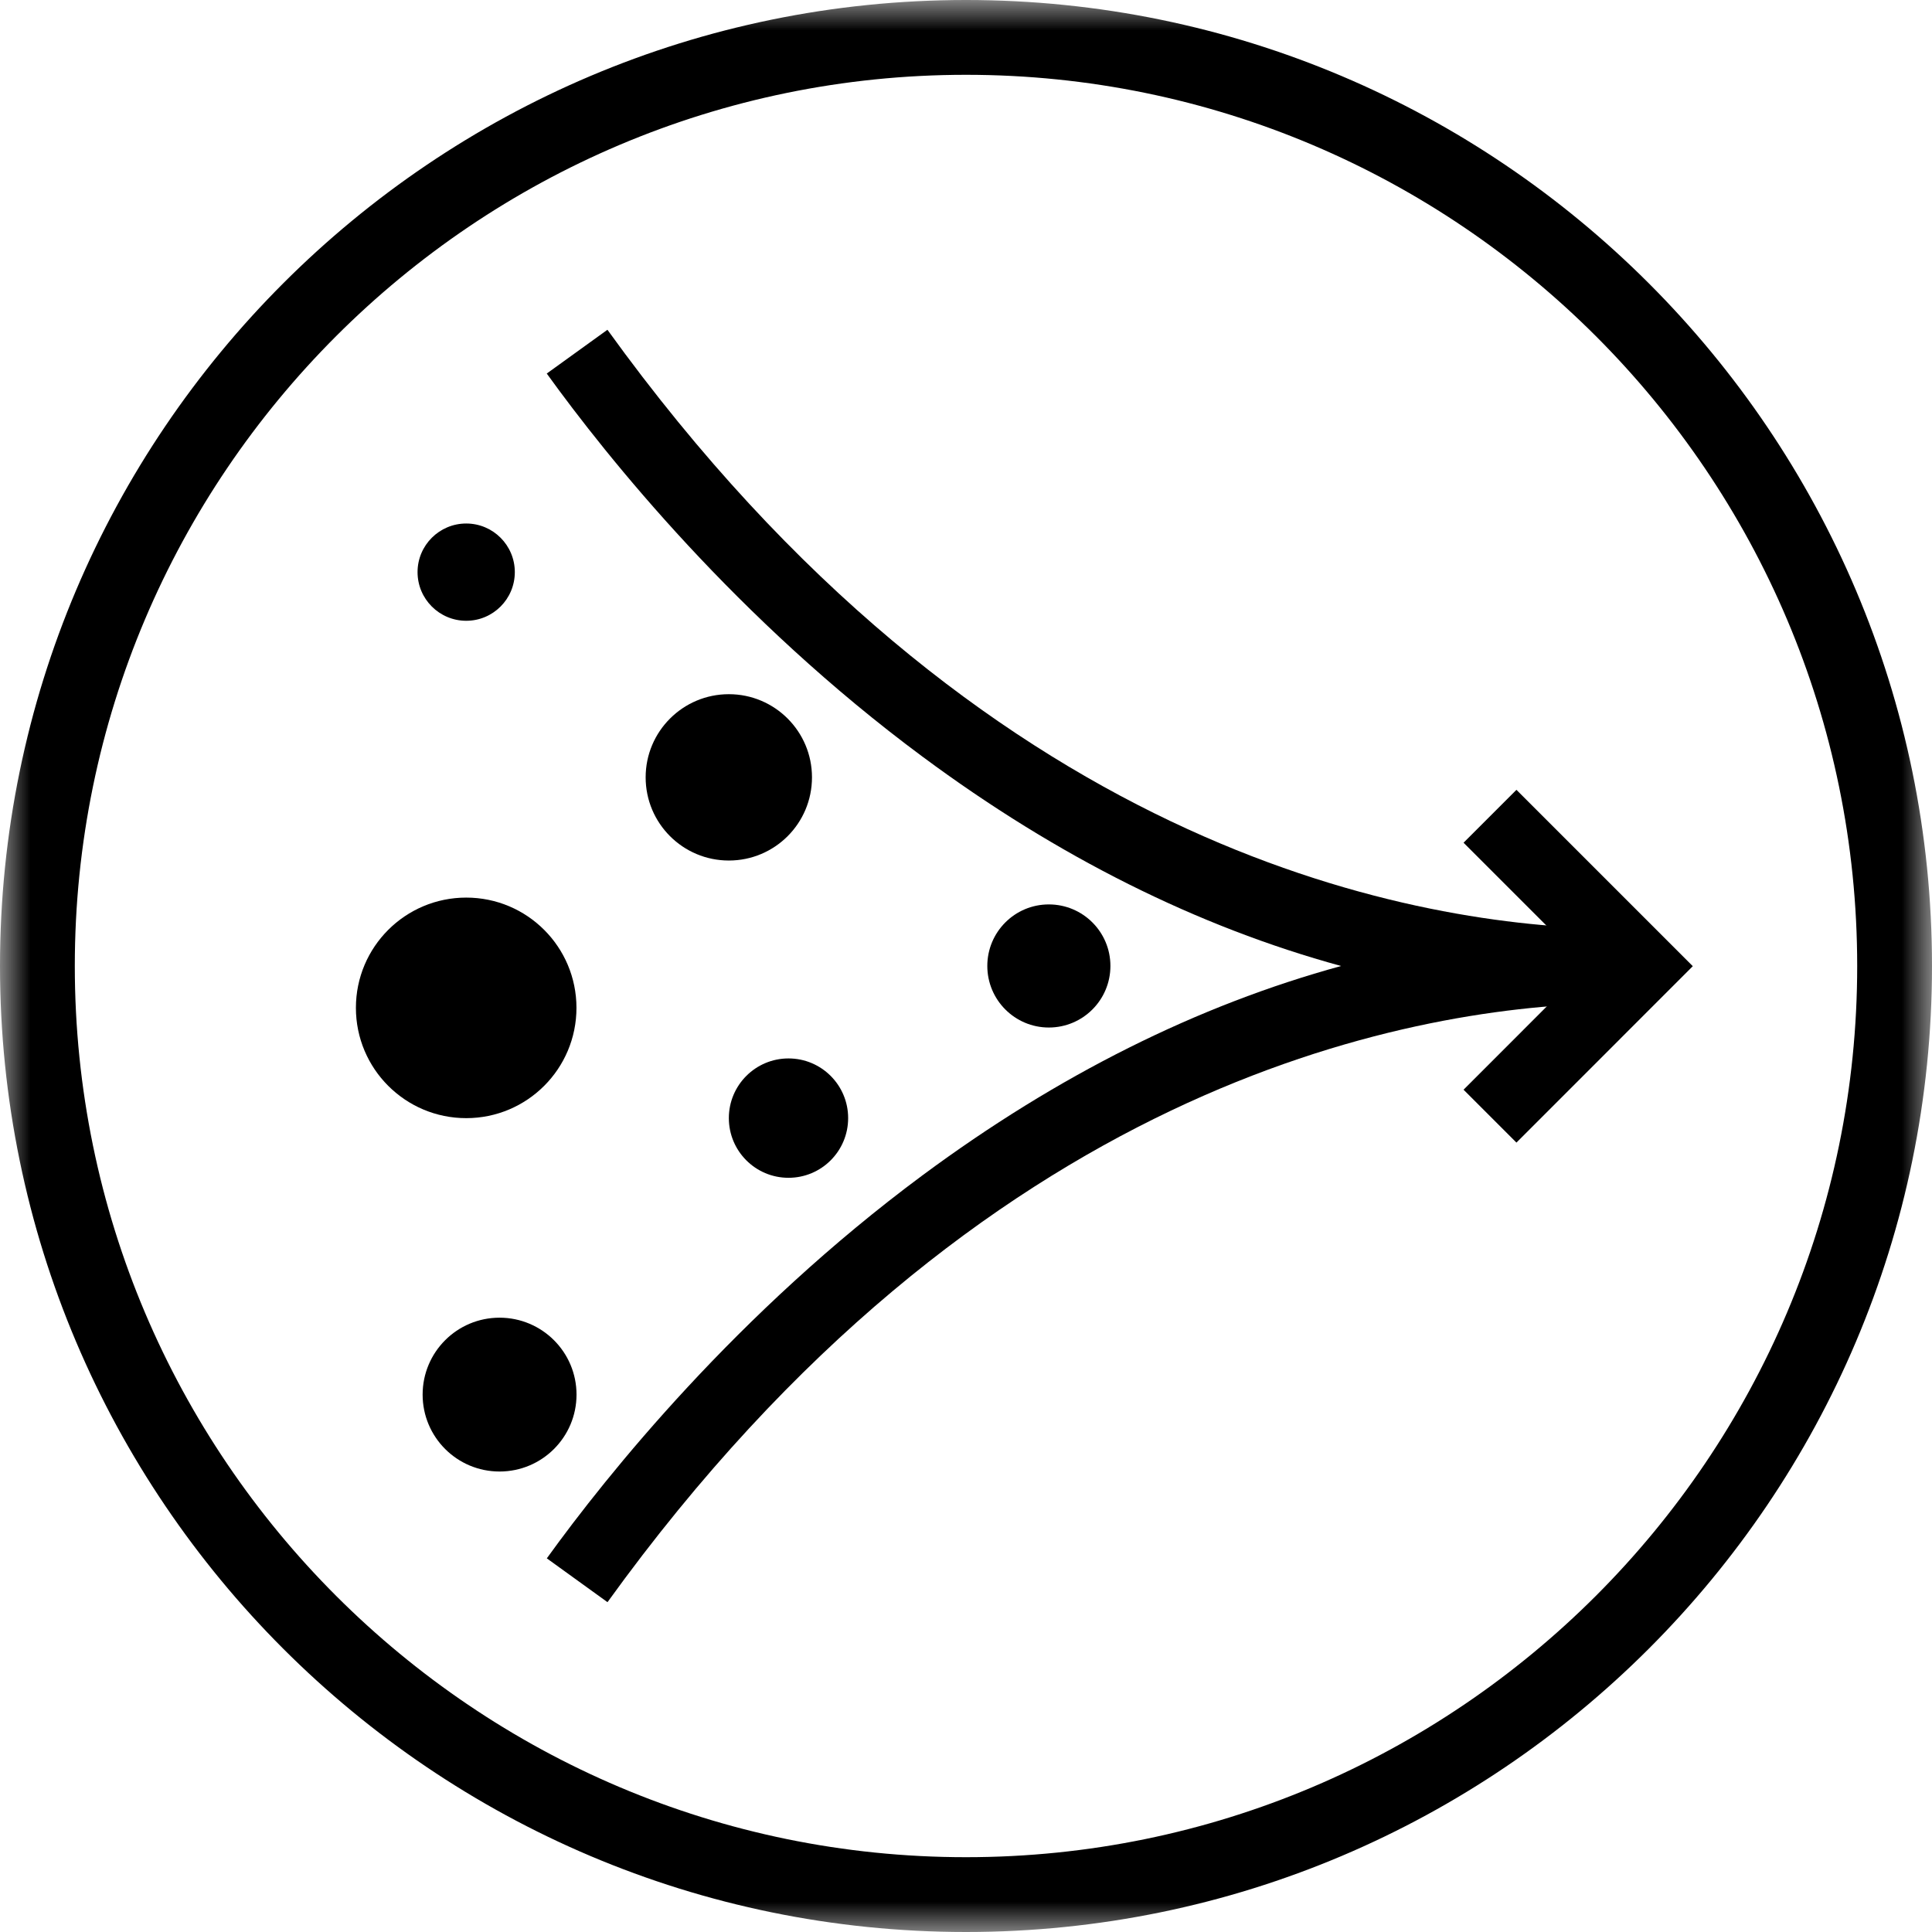
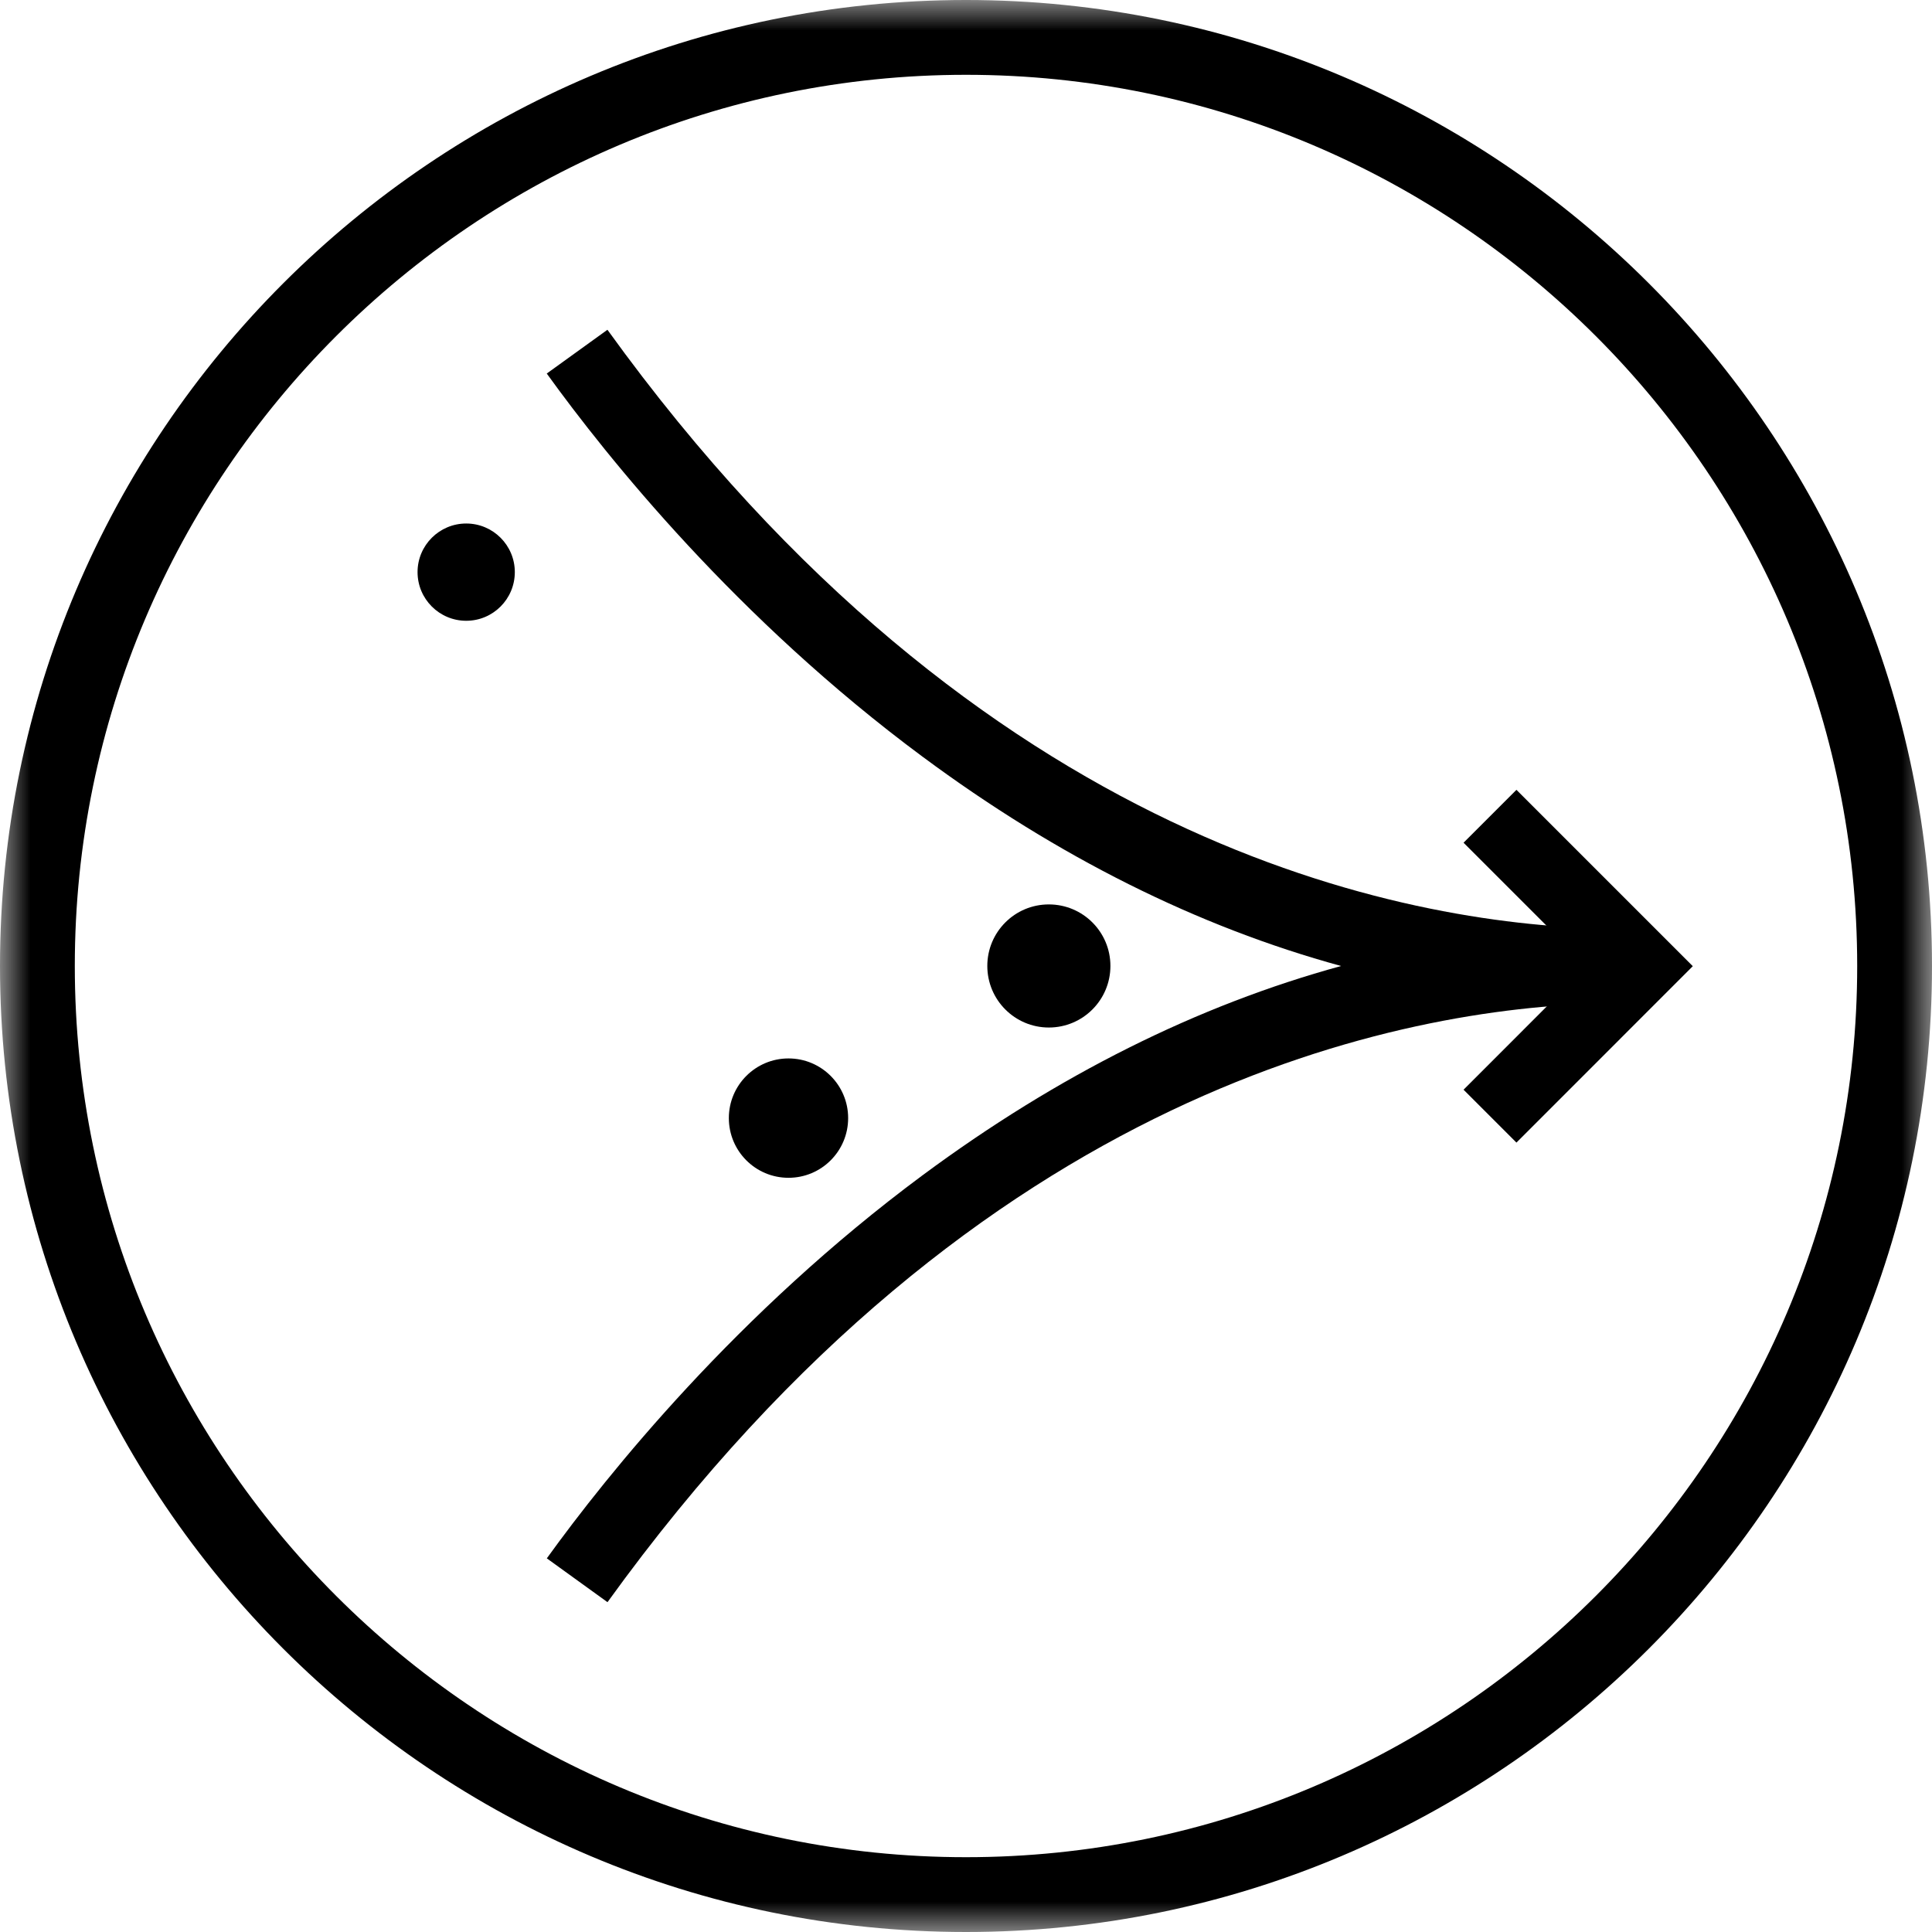
<svg xmlns="http://www.w3.org/2000/svg" xmlns:xlink="http://www.w3.org/1999/xlink" width="32px" height="32px" viewBox="0 0 32 32" version="1.1">
  <title>floorcare-dust-filter-icon</title>
  <defs>
    <polygon id="path-1" points="0 0 32 0 32 32 0 32" />
  </defs>
  <g id="Handsticks" stroke="none" stroke-width="1" fill="none" fill-rule="evenodd">
    <g id="floorcare-dust-filter-icon">
      <g id="Group-3">
        <mask id="mask-2" fill="white">
          <use xlink:href="#path-1" />
        </mask>
        <g id="Clip-2" />
        <path d="M16,1.239 C7.861,1.239 1.239,7.861 1.239,16 C1.239,24.139 7.861,30.761 16,30.761 C24.139,30.761 30.761,24.139 30.761,16 C30.761,7.861 24.139,1.239 16,1.239 M16,32 C7.178,32 0,24.823 0,16 C0,7.178 7.178,-7.07903522e-05 16,-7.07903522e-05 C24.823,-7.07903522e-05 32,7.178 32,16 C32,24.823 24.823,32 16,32" id="Fill-1" fill="#000000" mask="url(#mask-2)" />
      </g>
      <path d="M10.062,26.537 L9.057,25.811 C10.061,24.42 12.206,21.745 15.282,19.465 C17.519,17.808 19.837,16.65 22.213,16 C19.837,15.35 17.517,14.192 15.28,12.533 C12.204,10.254 10.06,7.579 9.056,6.187 L10.061,5.462 C16.235,14.02 23.263,15.301 26.544,15.379 C26.755,15.376 26.964,15.377 27.175,15.381 L27.175,16.619 C26.964,16.623 26.754,16.624 26.544,16.62 C23.263,16.699 16.236,17.979 10.062,26.537" id="Fill-4" fill="#000000" />
-       <path d="M9.548,16.693 C9.548,15.684 8.731,14.867 7.722,14.867 C6.713,14.867 5.895,15.684 5.895,16.693 C5.895,17.702 6.713,18.52 7.722,18.52 C8.731,18.52 9.548,17.702 9.548,16.693" id="Fill-6" fill="#000000" />
-       <path d="M13.449,12.875 C13.449,12.115 12.833,11.498 12.072,11.498 C11.311,11.498 10.694,12.115 10.694,12.875 C10.694,13.637 11.311,14.253 12.072,14.253 C12.833,14.253 13.449,13.637 13.449,12.875" id="Fill-8" fill="#000000" />
      <path d="M18.392,15.999 C18.392,15.436 17.936,14.98 17.372,14.98 C16.809,14.98 16.353,15.436 16.353,15.999 C16.353,16.562 16.809,17.019 17.372,17.019 C17.936,17.019 18.392,16.562 18.392,15.999" id="Fill-10" fill="#000000" />
      <path d="M14.048,18.519 C14.048,17.974 13.606,17.531 13.06,17.531 C12.514,17.531 12.072,17.974 12.072,18.519 C12.072,19.066 12.514,19.508 13.06,19.508 C13.606,19.508 14.048,19.066 14.048,18.519" id="Fill-12" fill="#000000" />
-       <path d="M9.549,23.099 C9.549,22.395 8.978,21.825 8.274,21.825 C7.57,21.825 7,22.395 7,23.099 C7,23.803 7.57,24.373 8.274,24.373 C8.978,24.373 9.549,23.803 9.549,23.099" id="Fill-14" fill="#000000" />
      <path d="M8.527,9.476 C8.527,9.032 8.167,8.671 7.722,8.671 C7.277,8.671 6.916,9.032 6.916,9.476 C6.916,9.921 7.277,10.282 7.722,10.282 C8.167,10.282 8.527,9.921 8.527,9.476" id="Fill-16" fill="#000000" />
      <polygon id="Fill-18" fill="#000000" points="25.117 18.925 24.241 18.049 26.286 16.003 24.241 13.958 25.117 13.082 28.038 16.003" />
    </g>
  </g>
</svg>